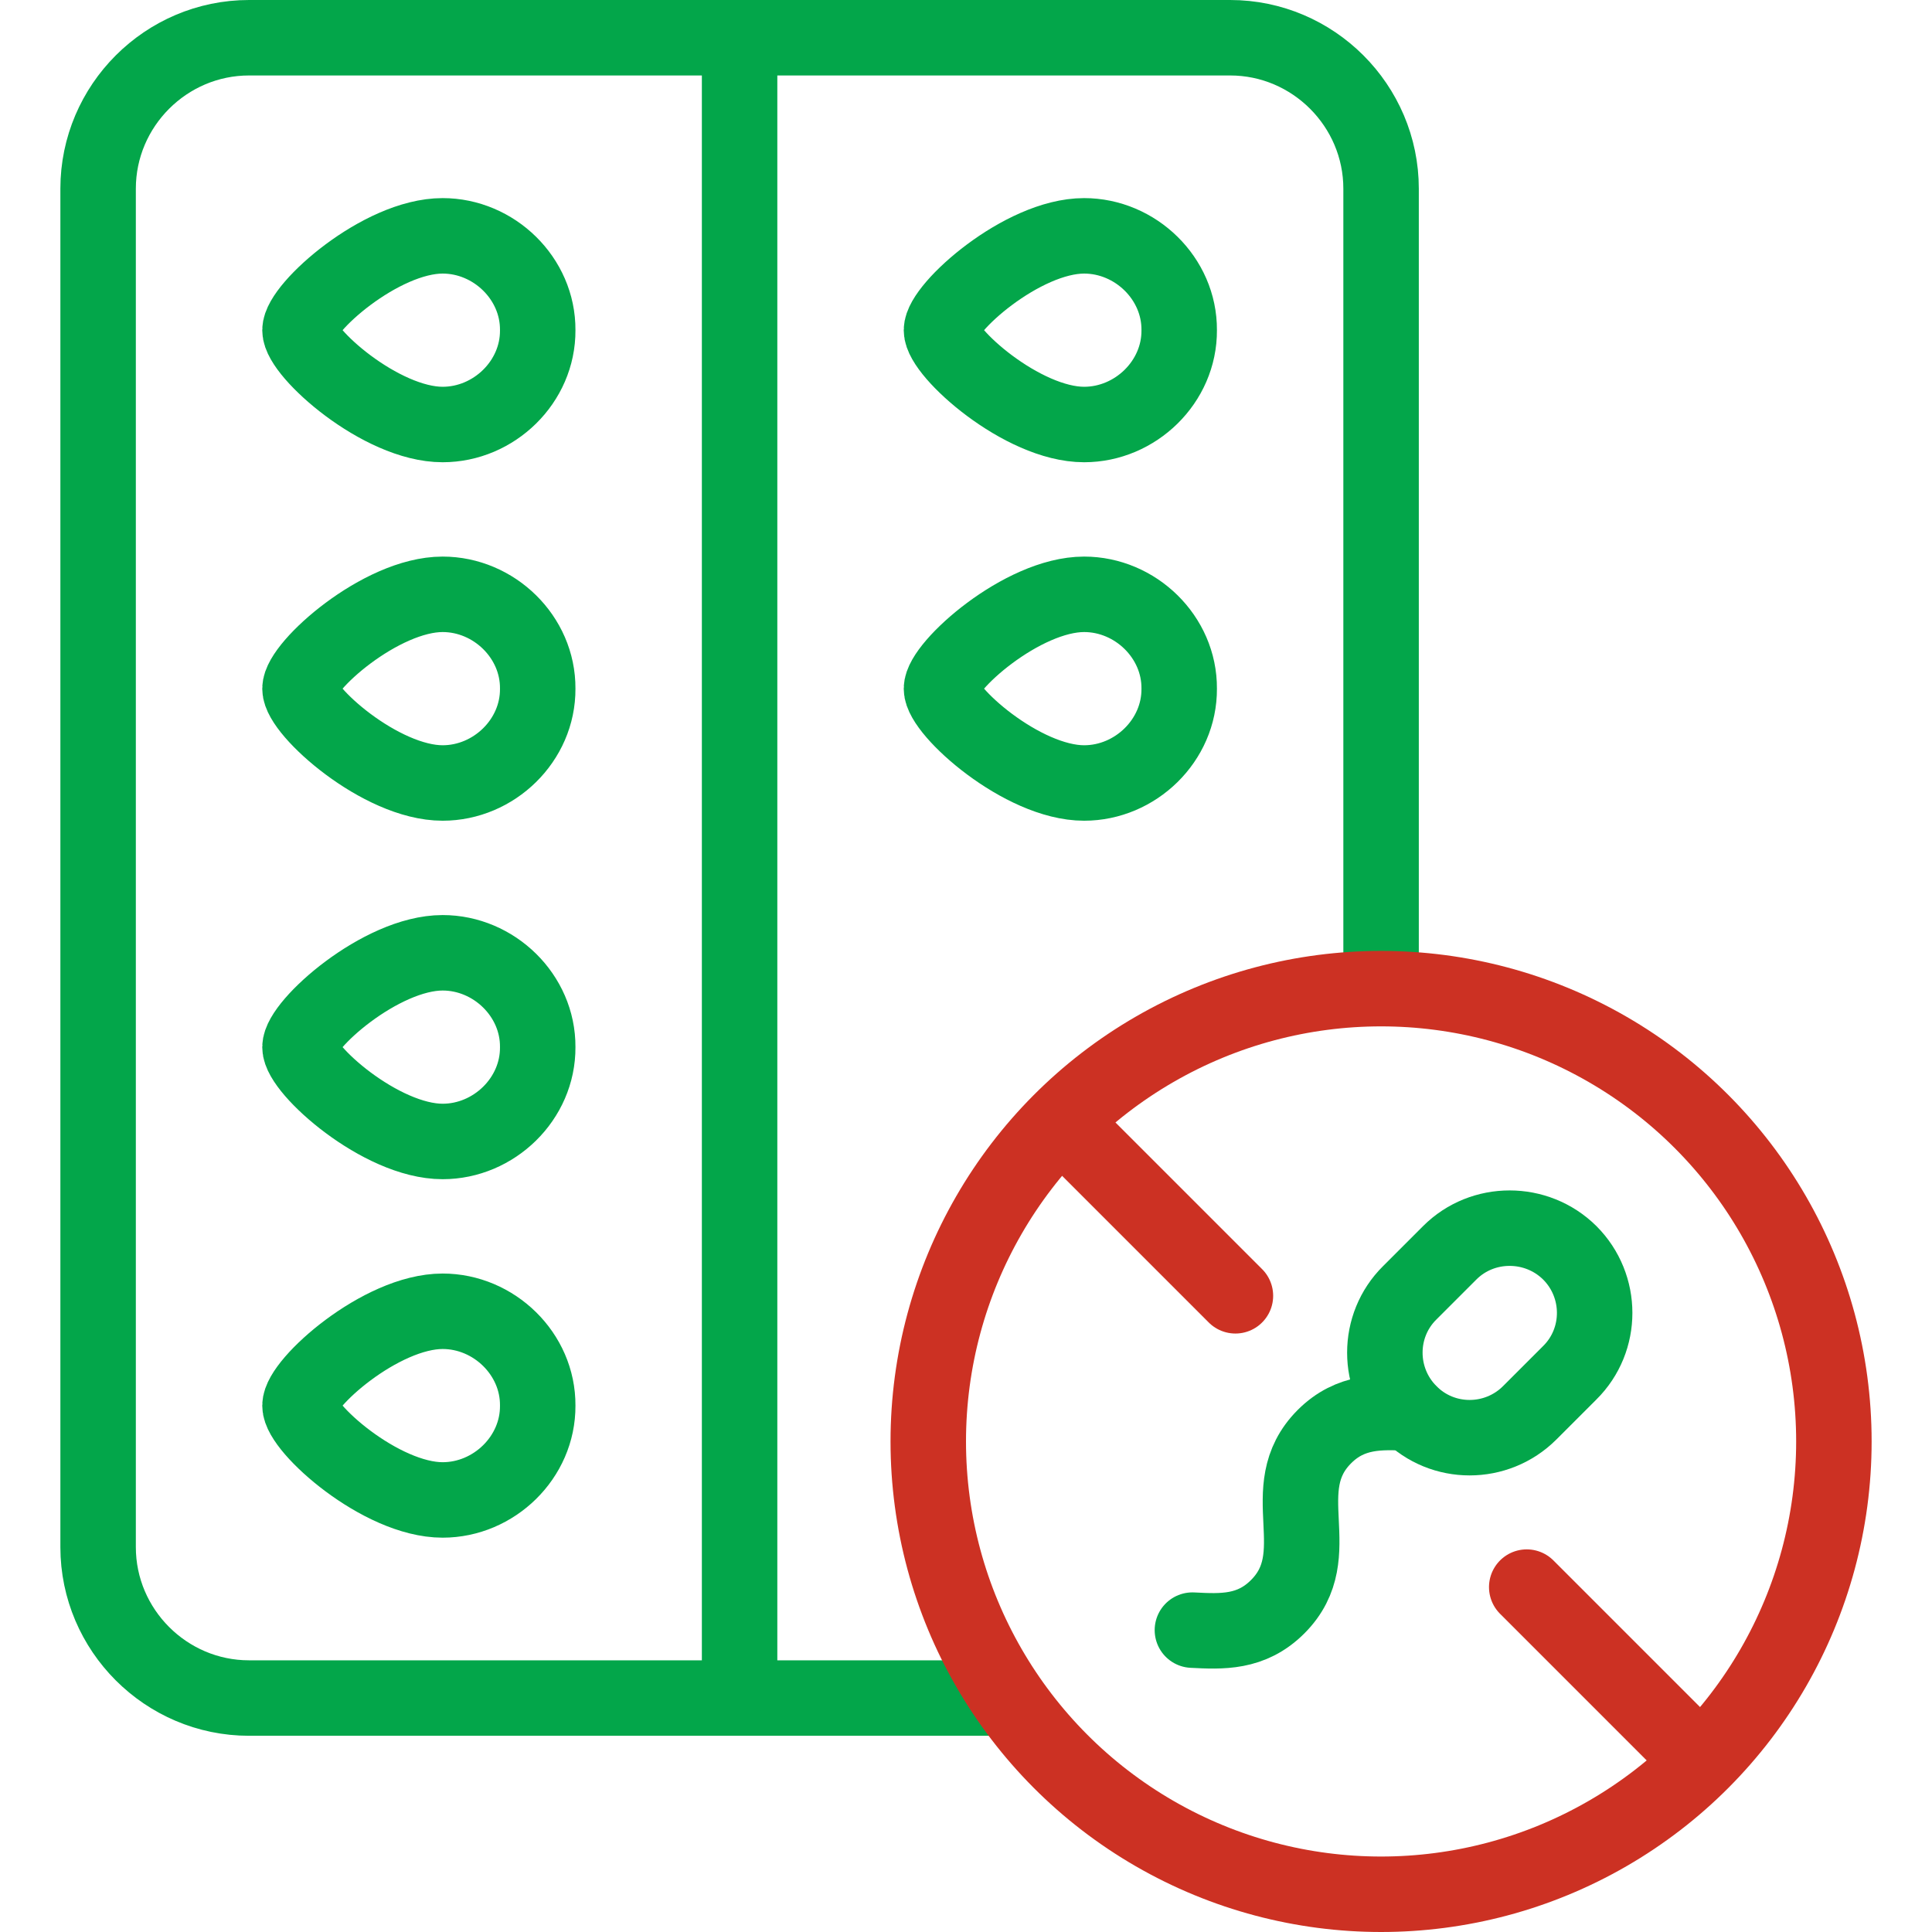
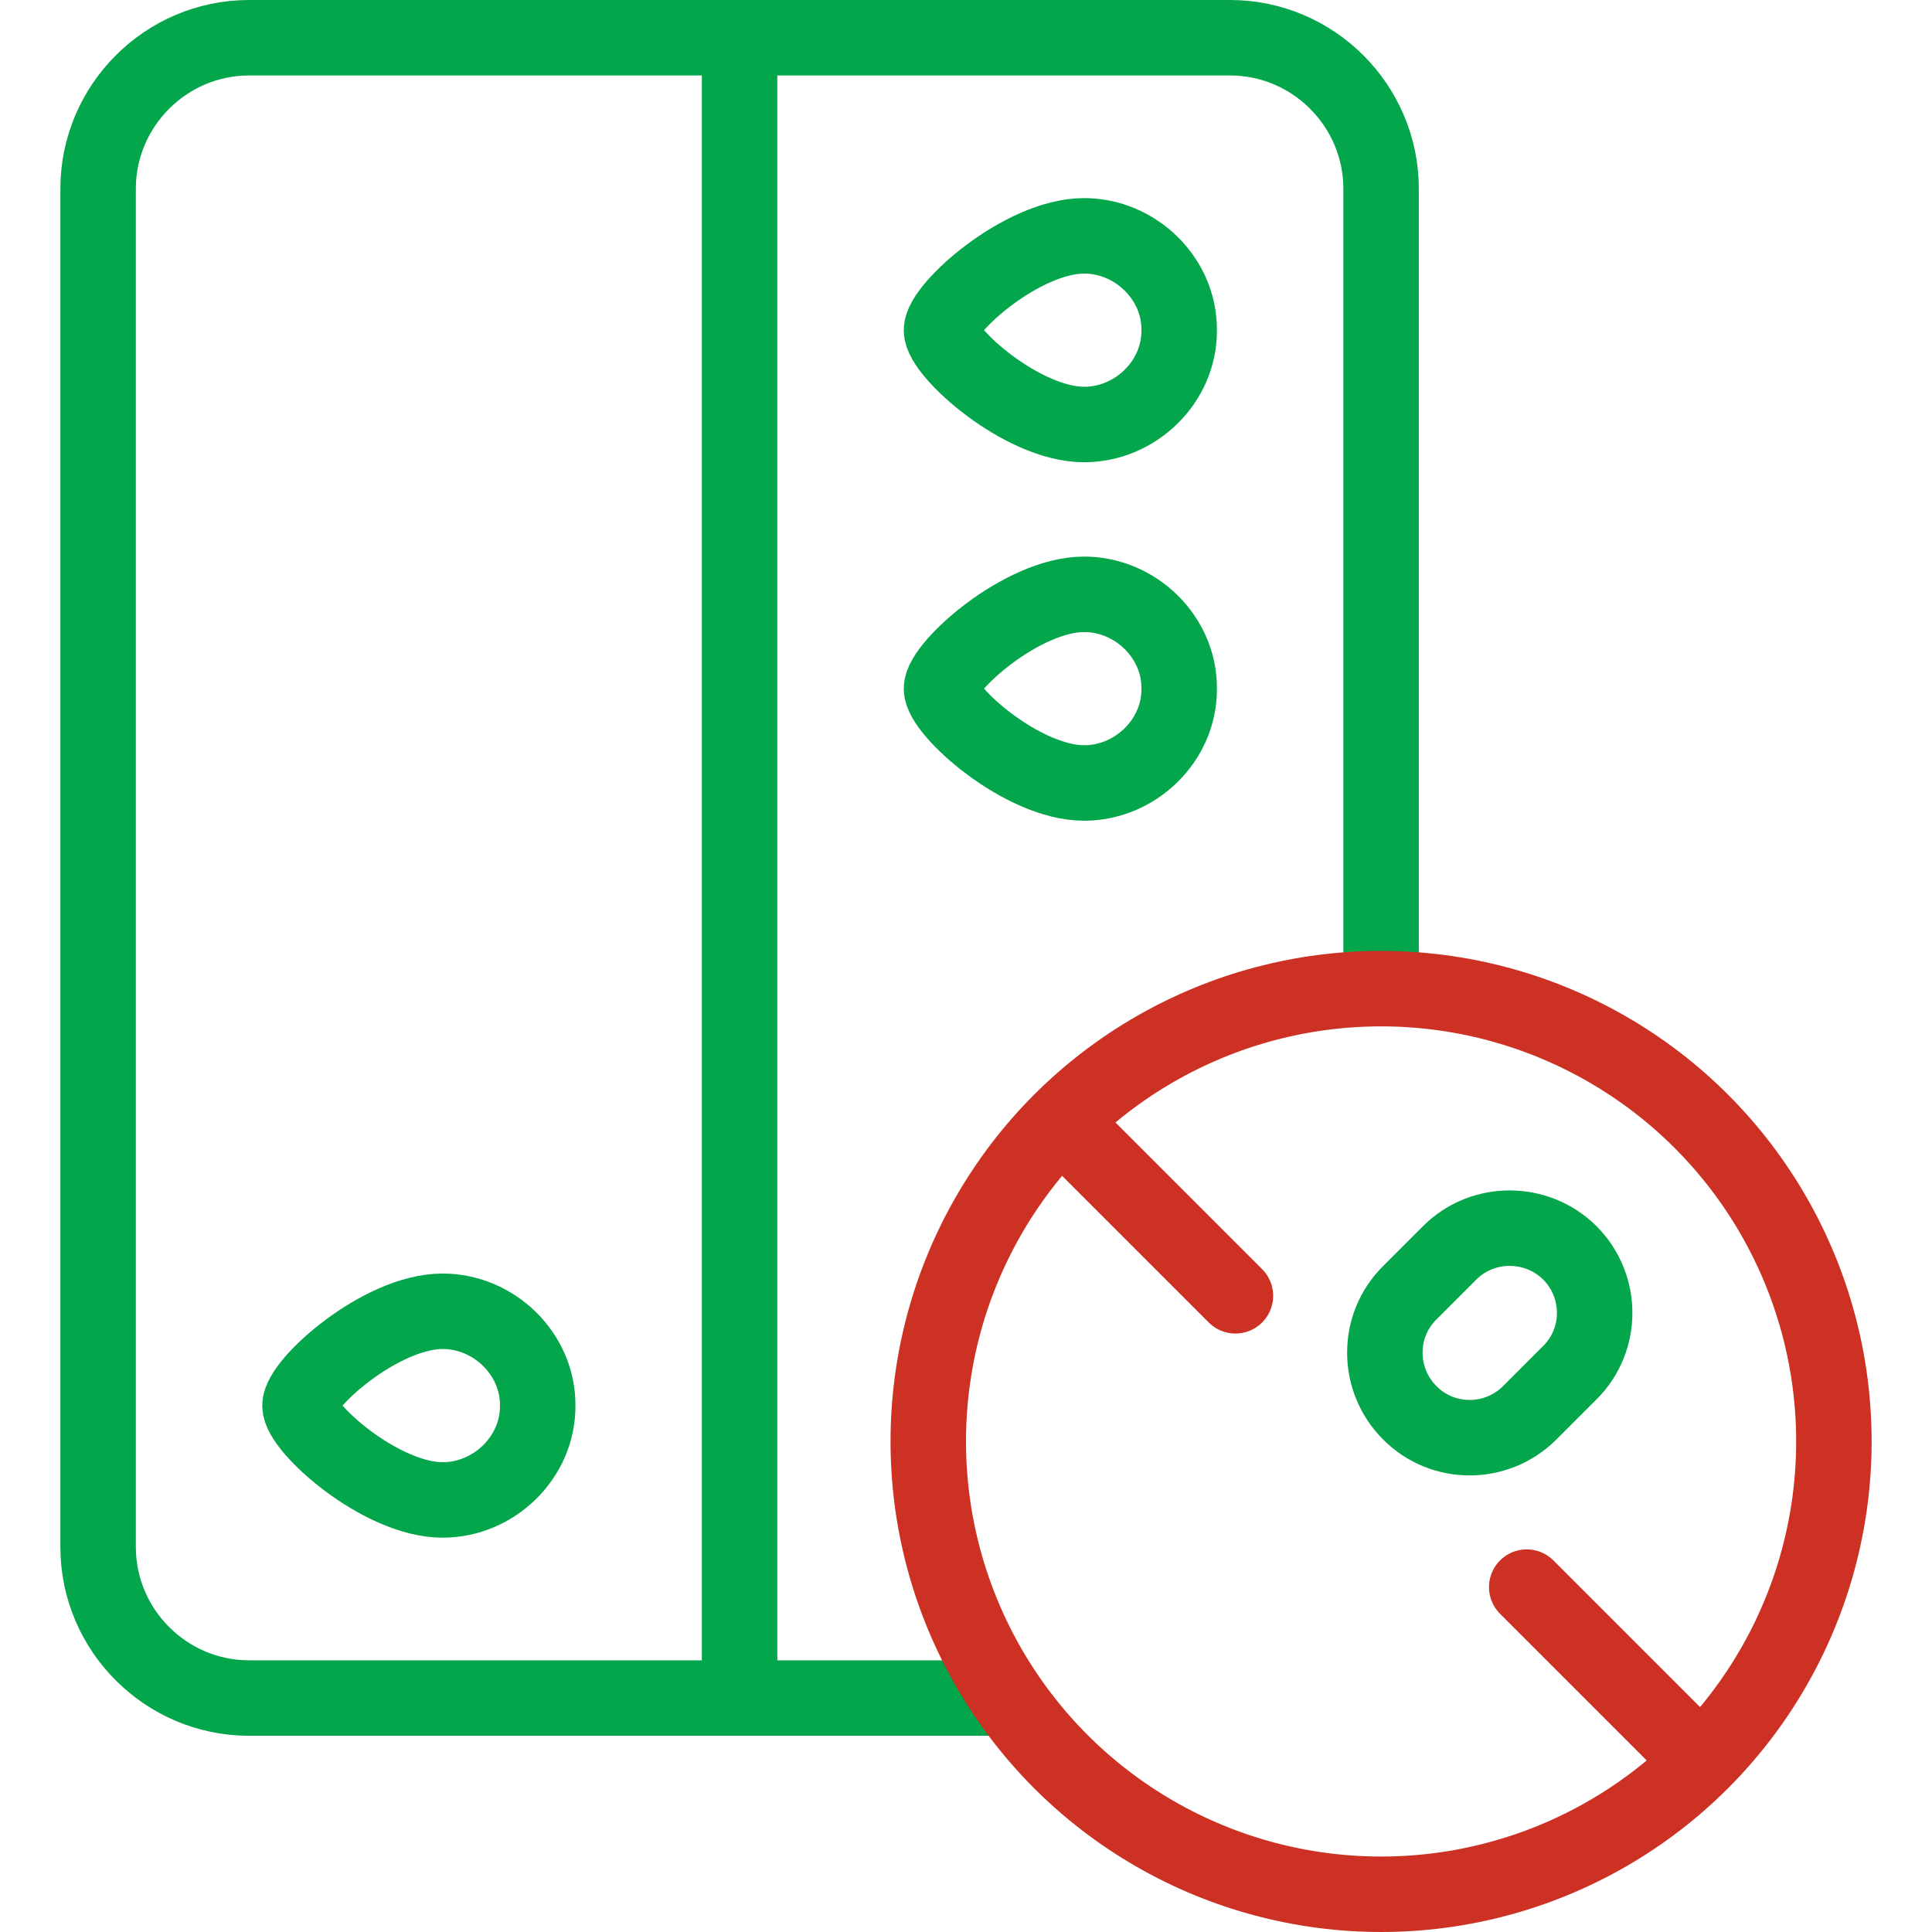
<svg xmlns="http://www.w3.org/2000/svg" id="Capa_1" x="0px" y="0px" viewBox="0 0 512 512" style="enable-background:new 0 0 512 512;" xml:space="preserve">
  <style type="text/css">	.st0{fill:none;stroke:#03A64A;stroke-width:20;stroke-linecap:round;stroke-linejoin:round;stroke-miterlimit:22.926;}	.st1{fill:none;stroke:#03A64A;stroke-width:20;stroke-linecap:round;stroke-linejoin:round;stroke-miterlimit:22.926;}	.st2{fill:none;stroke:#CC3123;stroke-width:20;stroke-linecap:round;stroke-linejoin:round;stroke-miterlimit:22.926;}</style>
  <g>
    <path class="st0" d="M416,332L416,332c8.8,8.8,8.8,23.1,0,31.8l-10.6,10.6c-8.8,8.8-23.1,8.8-31.8,0l0,0c-8.8-8.8-8.8-23.1,0-31.8  l10.6-10.6C392.9,323.3,407.2,323.3,416,332z" />
-     <path class="st1" d="M316,432c7.8,0.4,15.6,0.8,22.6-6.2c13.9-13.9-1.5-31.2,12.4-45.1c6.9-6.9,14.8-6.6,22.6-6.2" />
    <line class="st2" x1="284.5" y1="300.5" x2="327.4" y2="343.4" />
    <line class="st2" x1="447.5" y1="463.5" x2="404.6" y2="420.6" />
    <path class="st1" d="M265.7,450H66c-22,0-40-18-40-40V50c0-22,18-40,40-40h260c22,0,40,18,40,40v207" />
-     <path class="st1" d="M79.5,87.5c0-5.9,21.4-25,37.8-25c13.6,0,25.3,11.3,25.2,25c0.1,13.7-11.6,25-25.2,25  C100.9,112.5,79.5,93.4,79.5,87.5z" />
-     <path class="st1" d="M79.5,182.5c0-5.9,21.4-25,37.8-25c13.6,0,25.3,11.3,25.2,25c0.1,13.7-11.6,25-25.2,25  C100.9,207.5,79.5,188.4,79.5,182.5z" />
-     <path class="st1" d="M79.5,277.5c0-5.9,21.4-25,37.8-25c13.6,0,25.3,11.3,25.2,25c0.1,13.7-11.6,25-25.2,25  C100.9,302.5,79.5,283.4,79.5,277.5z" />
    <path class="st1" d="M79.5,372.5c0-5.9,21.4-25,37.8-25c13.6,0,25.3,11.3,25.2,25c0.1,13.7-11.6,25-25.2,25  C100.9,397.5,79.5,378.4,79.5,372.5z" />
    <line class="st1" x1="196" y1="15" x2="196" y2="445" />
    <path class="st1" d="M249.5,87.5c0-5.9,21.4-25,37.8-25c13.6,0,25.3,11.3,25.2,25c0.1,13.7-11.6,25-25.2,25  C270.9,112.5,249.5,93.4,249.5,87.5z" />
    <path class="st1" d="M249.5,182.5c0-5.9,21.4-25,37.8-25c13.6,0,25.3,11.3,25.2,25c0.1,13.7-11.6,25-25.2,25  C270.9,207.5,249.5,188.4,249.5,182.5z" />
    <circle class="st2" cx="366" cy="382" r="120" />
  </g>
</svg>